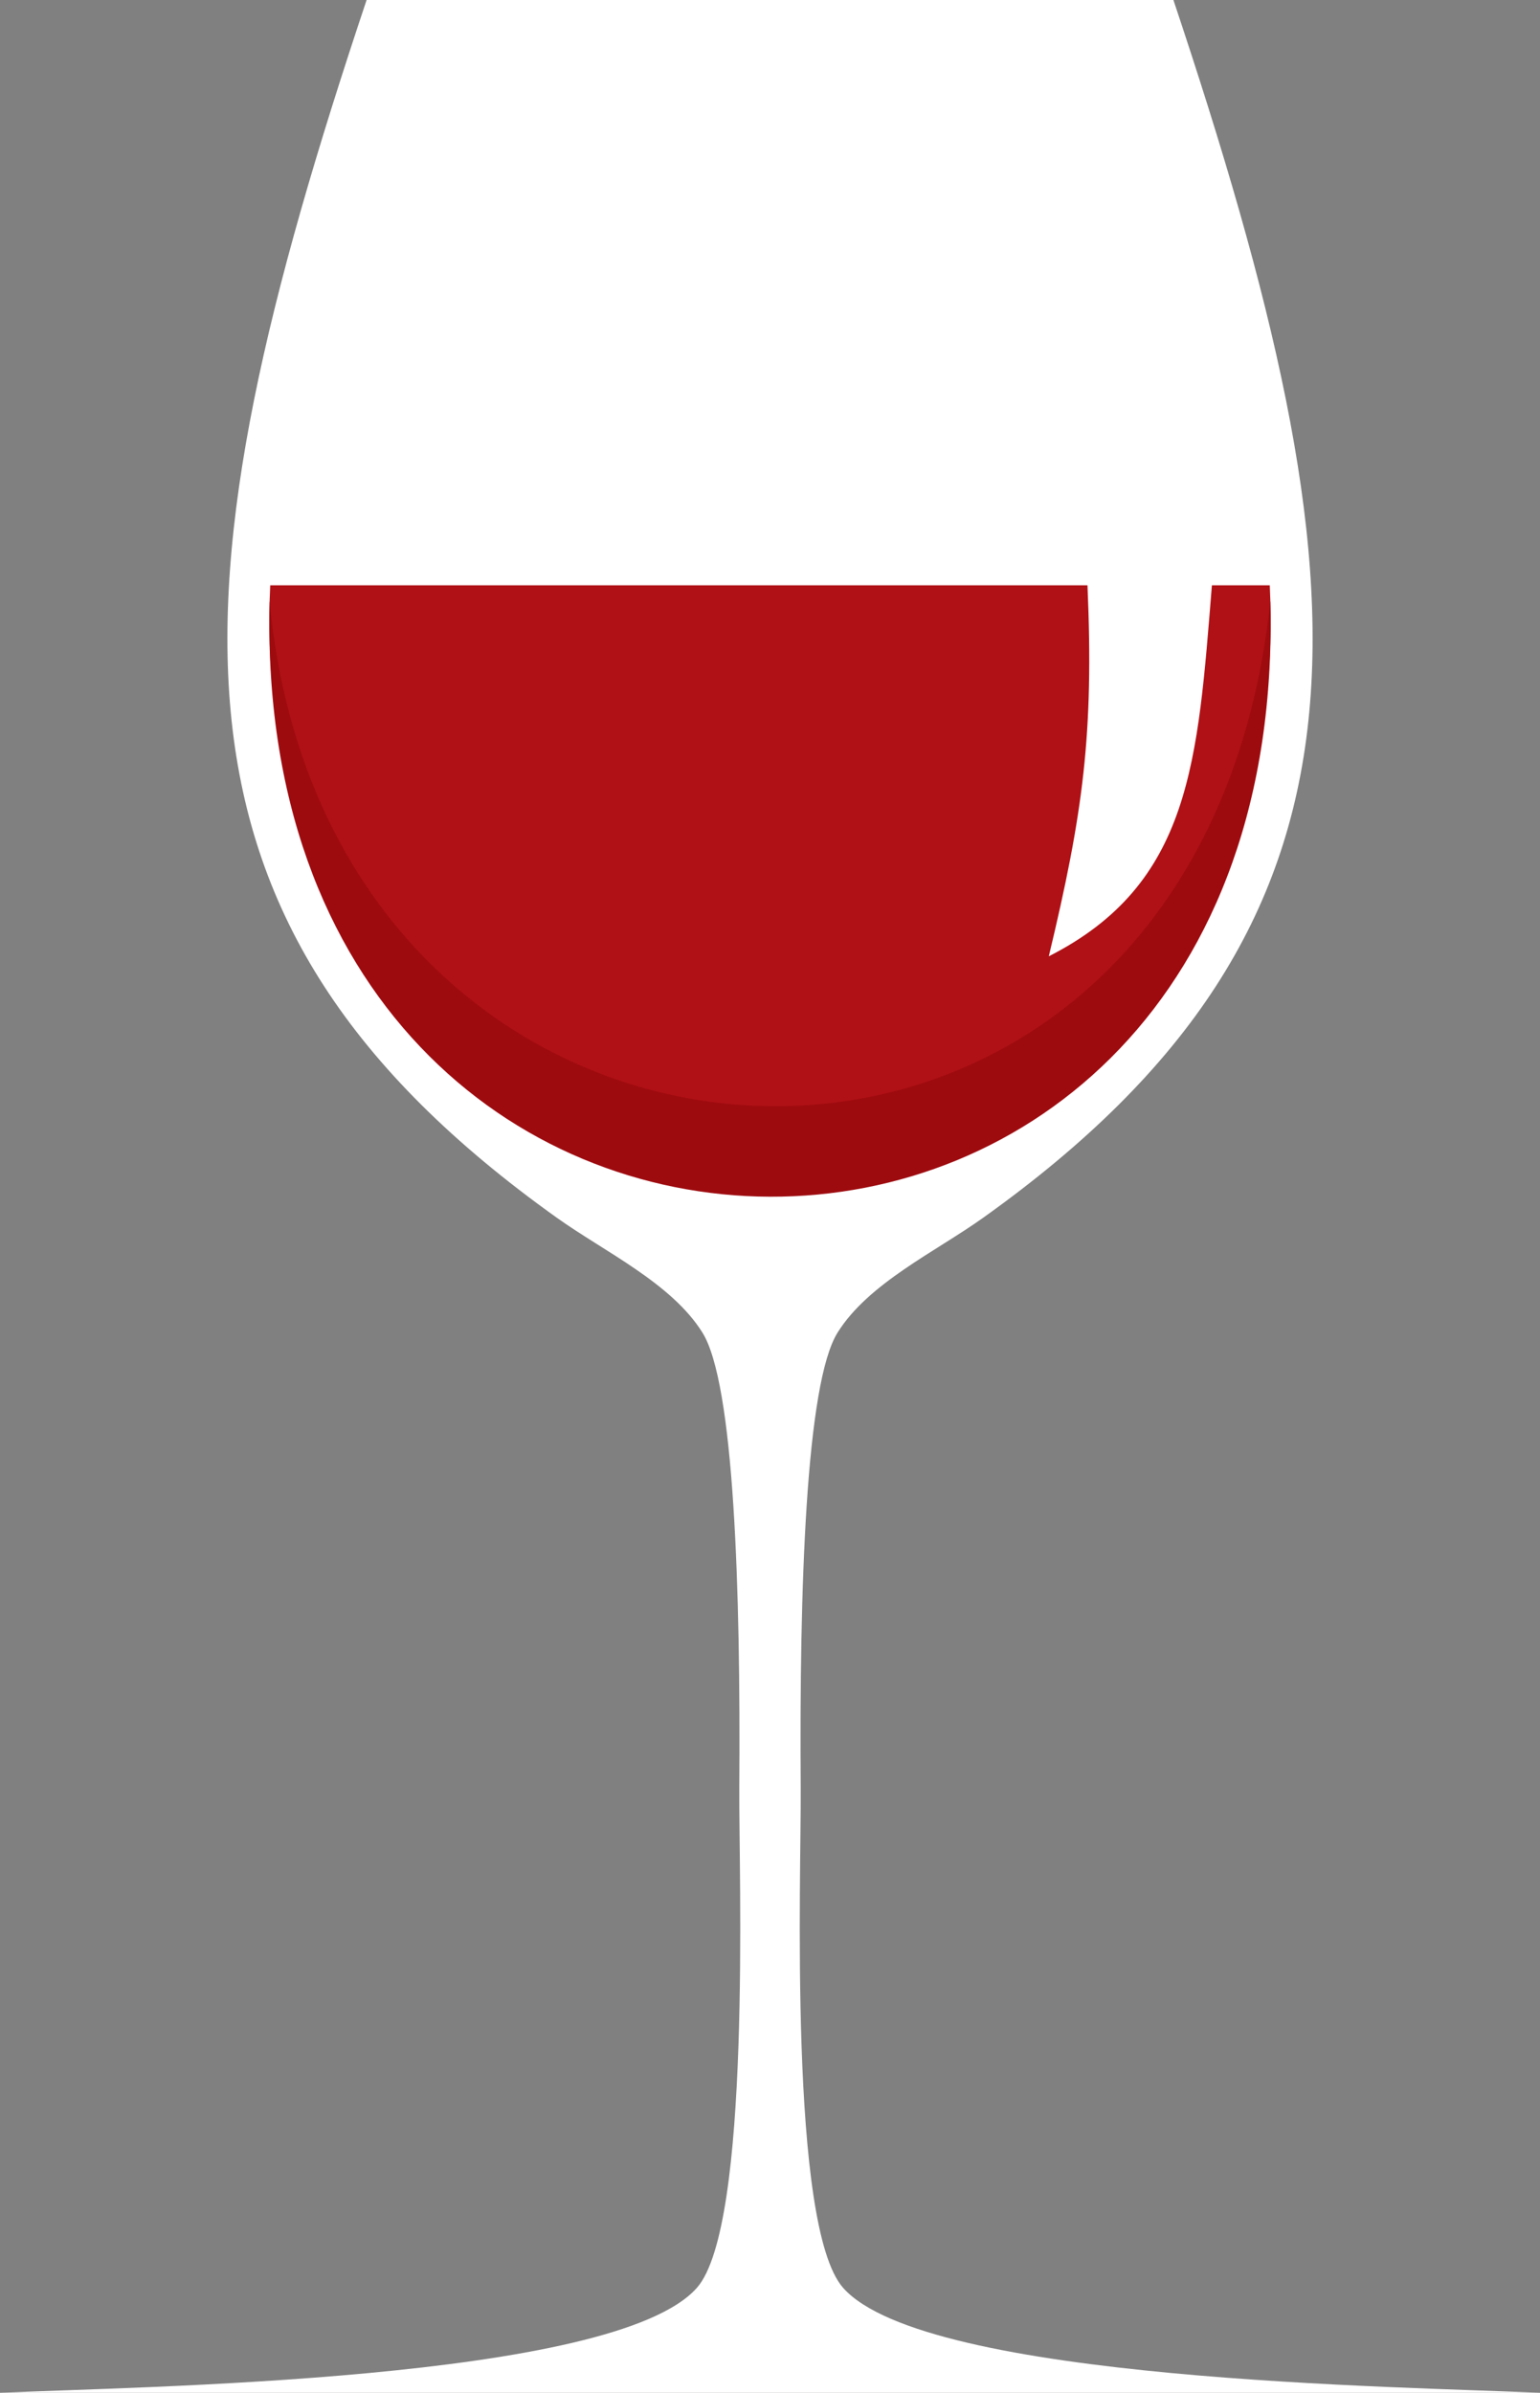
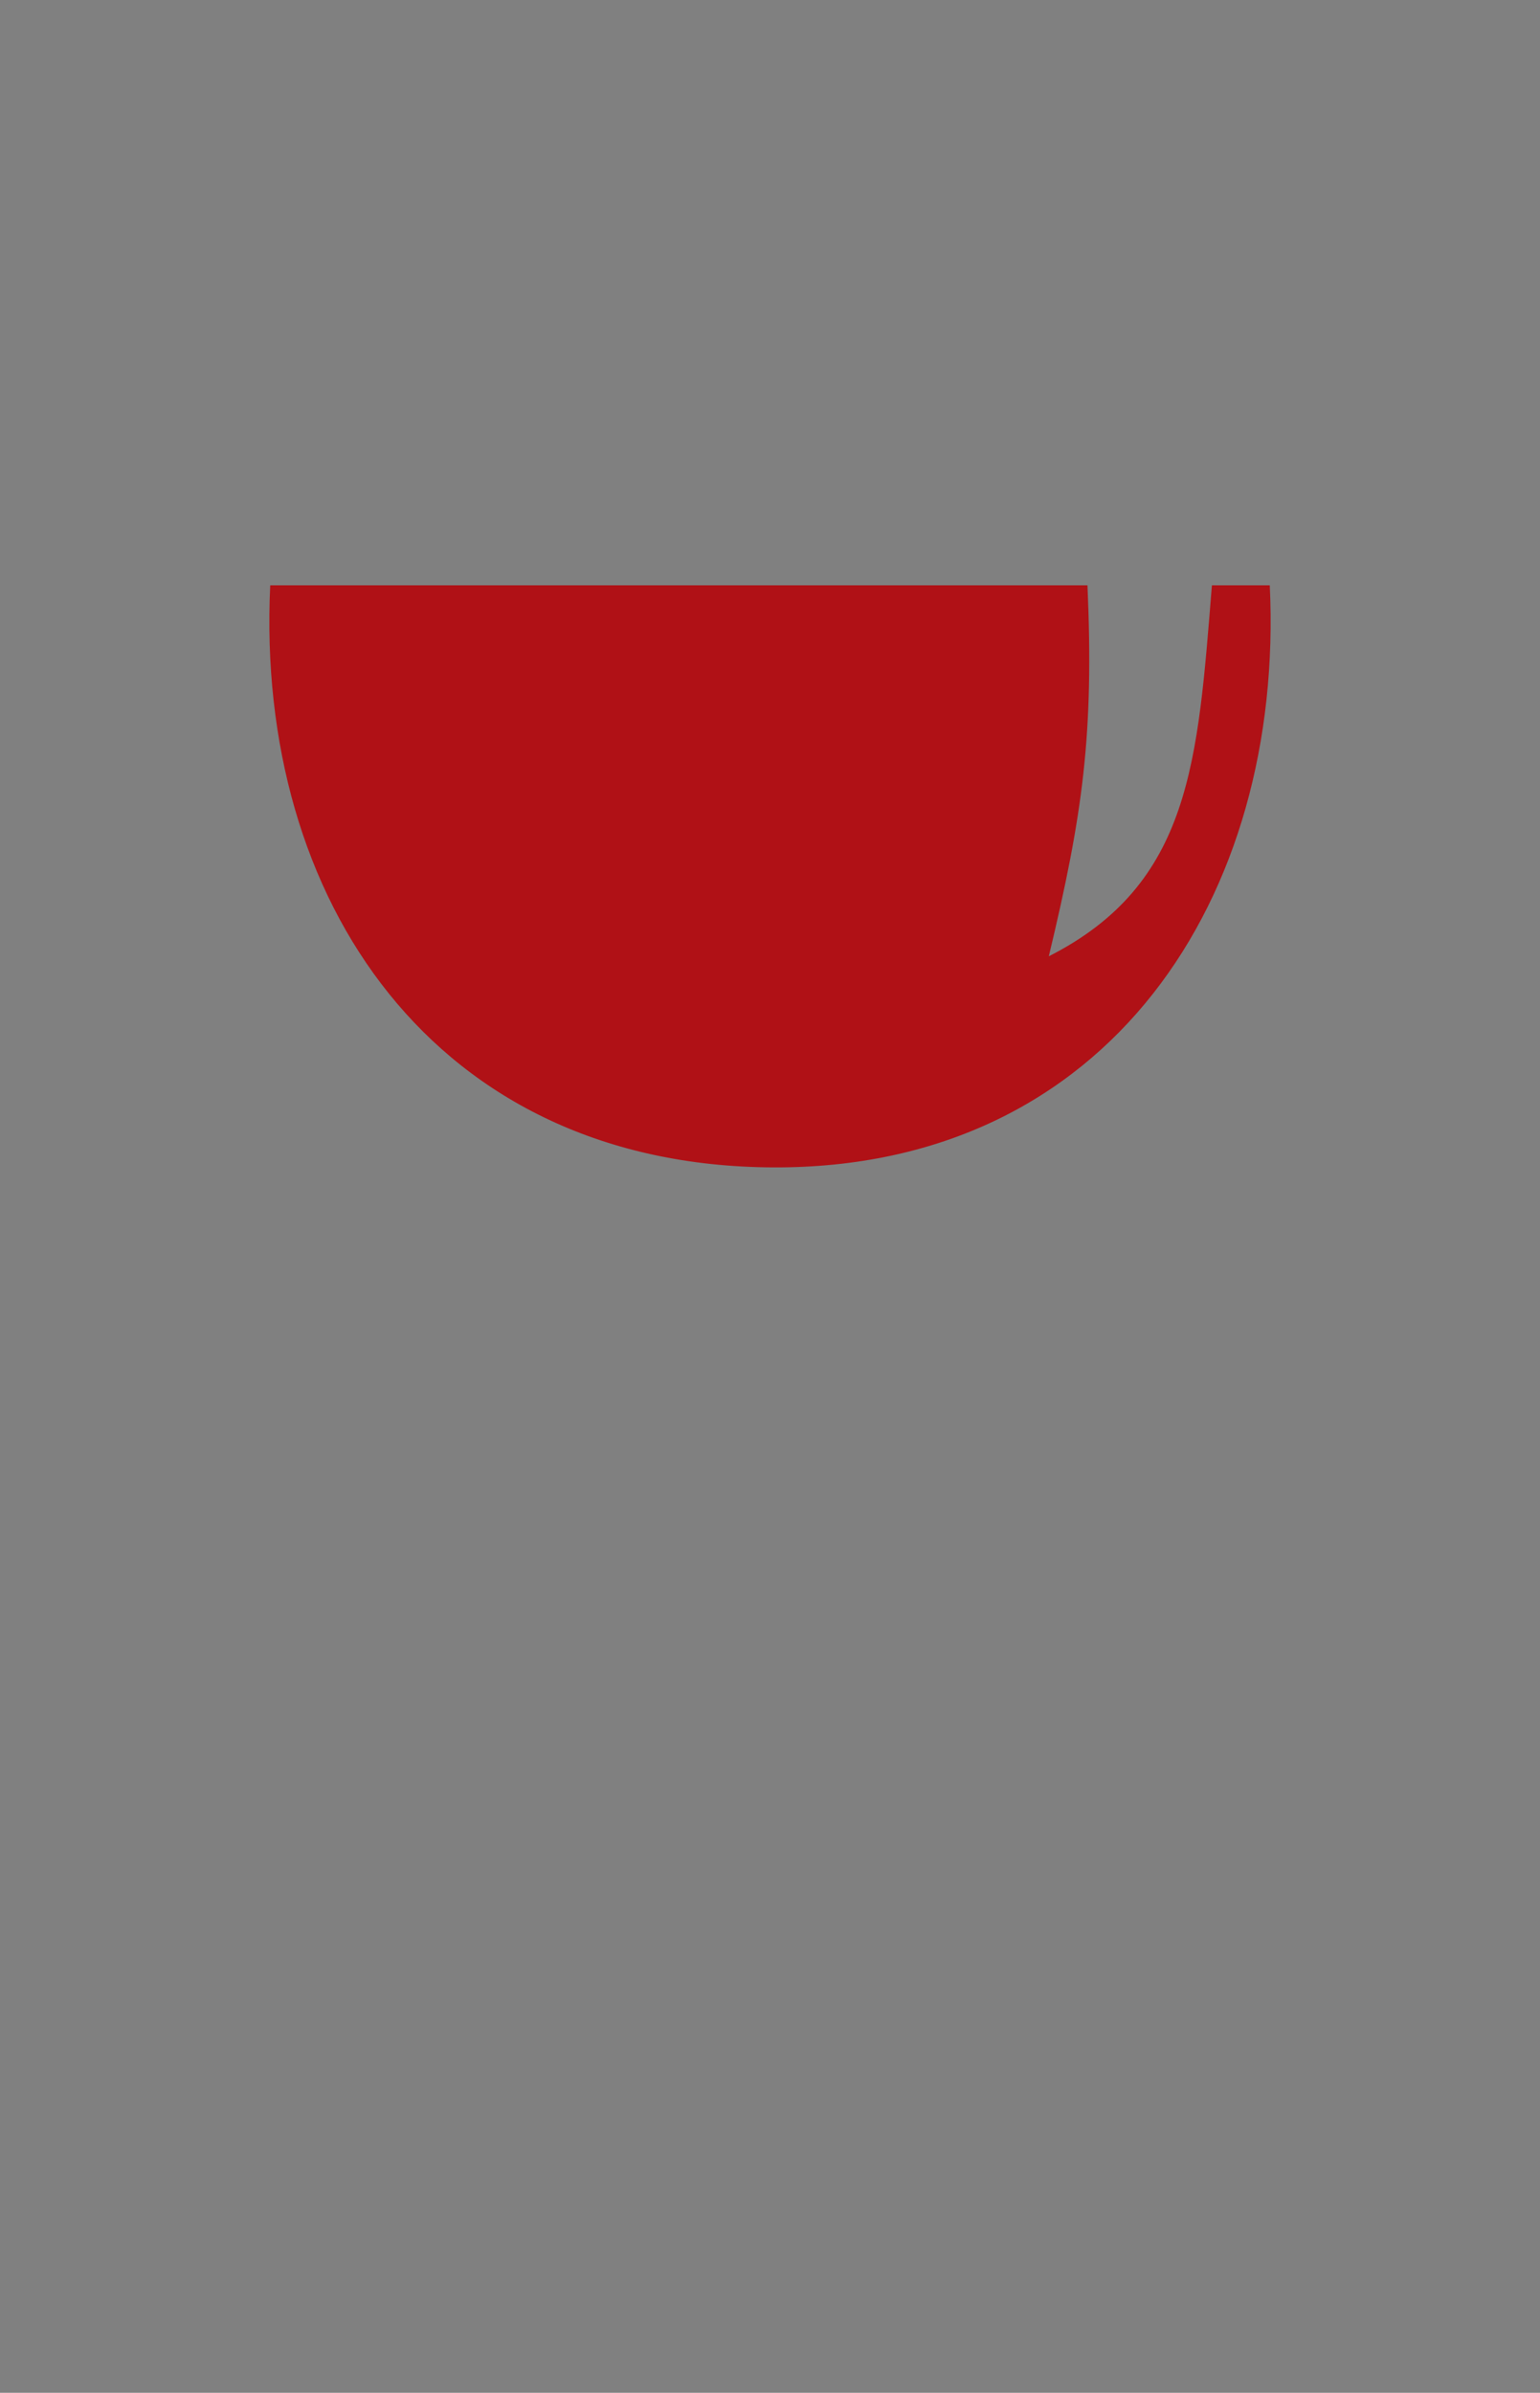
<svg xmlns="http://www.w3.org/2000/svg" id="Layer_2" viewBox="0 0 916.22 1423.32">
  <rect x="0" y="0" width="916.22" height="1423.32" fill="#808080" stroke="none" />
  <defs>
    <style>.cls-1{fill:#b01116;}.cls-1,.cls-2,.cls-3{fill-rule:evenodd;stroke-width:0px;}.cls-2{fill:#fff;}.cls-3{fill:#9e0b0f;}</style>
  </defs>
  <g id="Layer_1-2">
-     <path class="cls-2" d="m501.6,1360.87c-32.61-36.94-24.86-247.21-25.22-297.13-.84-118.8,3.07-240.92,21.94-271.08,18.44-29.48,58.02-47.9,86.64-68.32C831.59,548.42,816.48,353.99,698.12,0H218.11c-118.37,353.99-133.47,548.42,113.15,724.34,28.62,20.42,68.2,38.84,86.64,68.32,18.88,30.16,22.78,152.27,21.94,271.06-.35,49.92,7.39,260.21-25.22,297.15-49.19,55.71-333.5,58.69-414.62,62.45h916.22c-81.12-3.76-365.43-6.74-414.62-62.45Z" />
    <path class="cls-1" d="m755.45,348.17h-34.43c-8.48,104.66-12.12,177.55-97.04,220.67,20.36-84.8,26.87-132.26,23.01-220.67H160.77c-8.94,187.48,97.94,345.28,299.1,346.24,200.07.95,304.4-161.14,295.58-346.24h0Z" />
-     <path class="cls-3" d="m160.42,357.52c-12.12,470.48,607.53,474.39,595.37,0-43.93,412.51-559.17,388.55-595.37,0h0Z" />
  </g>
</svg>